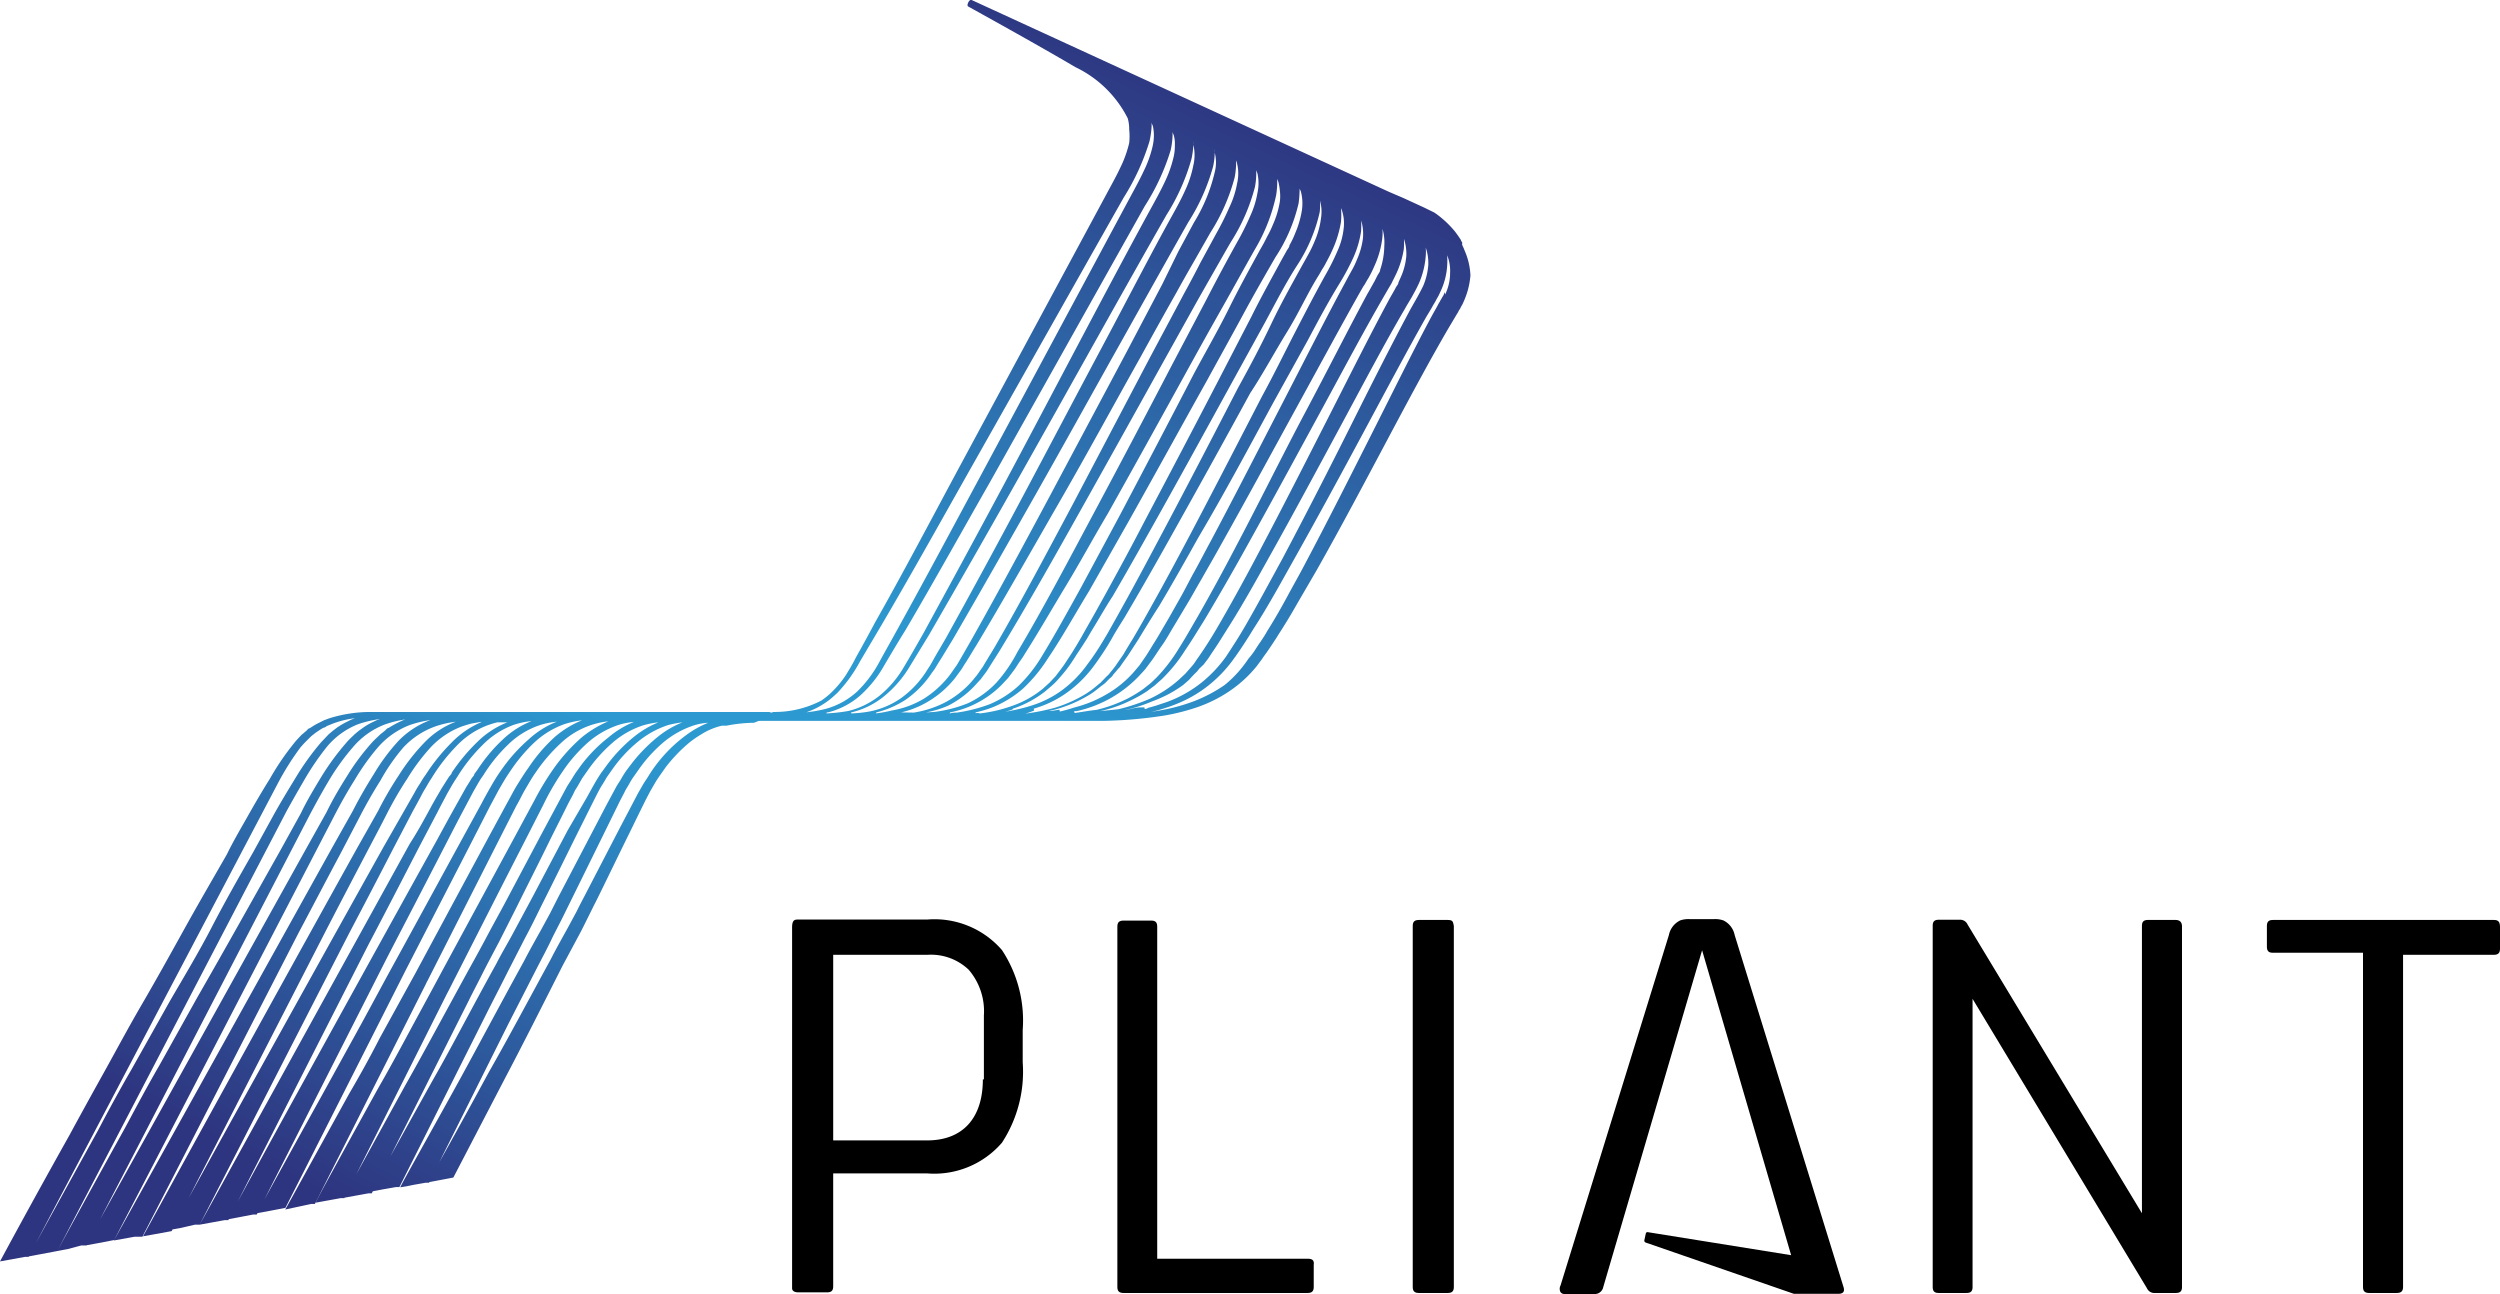
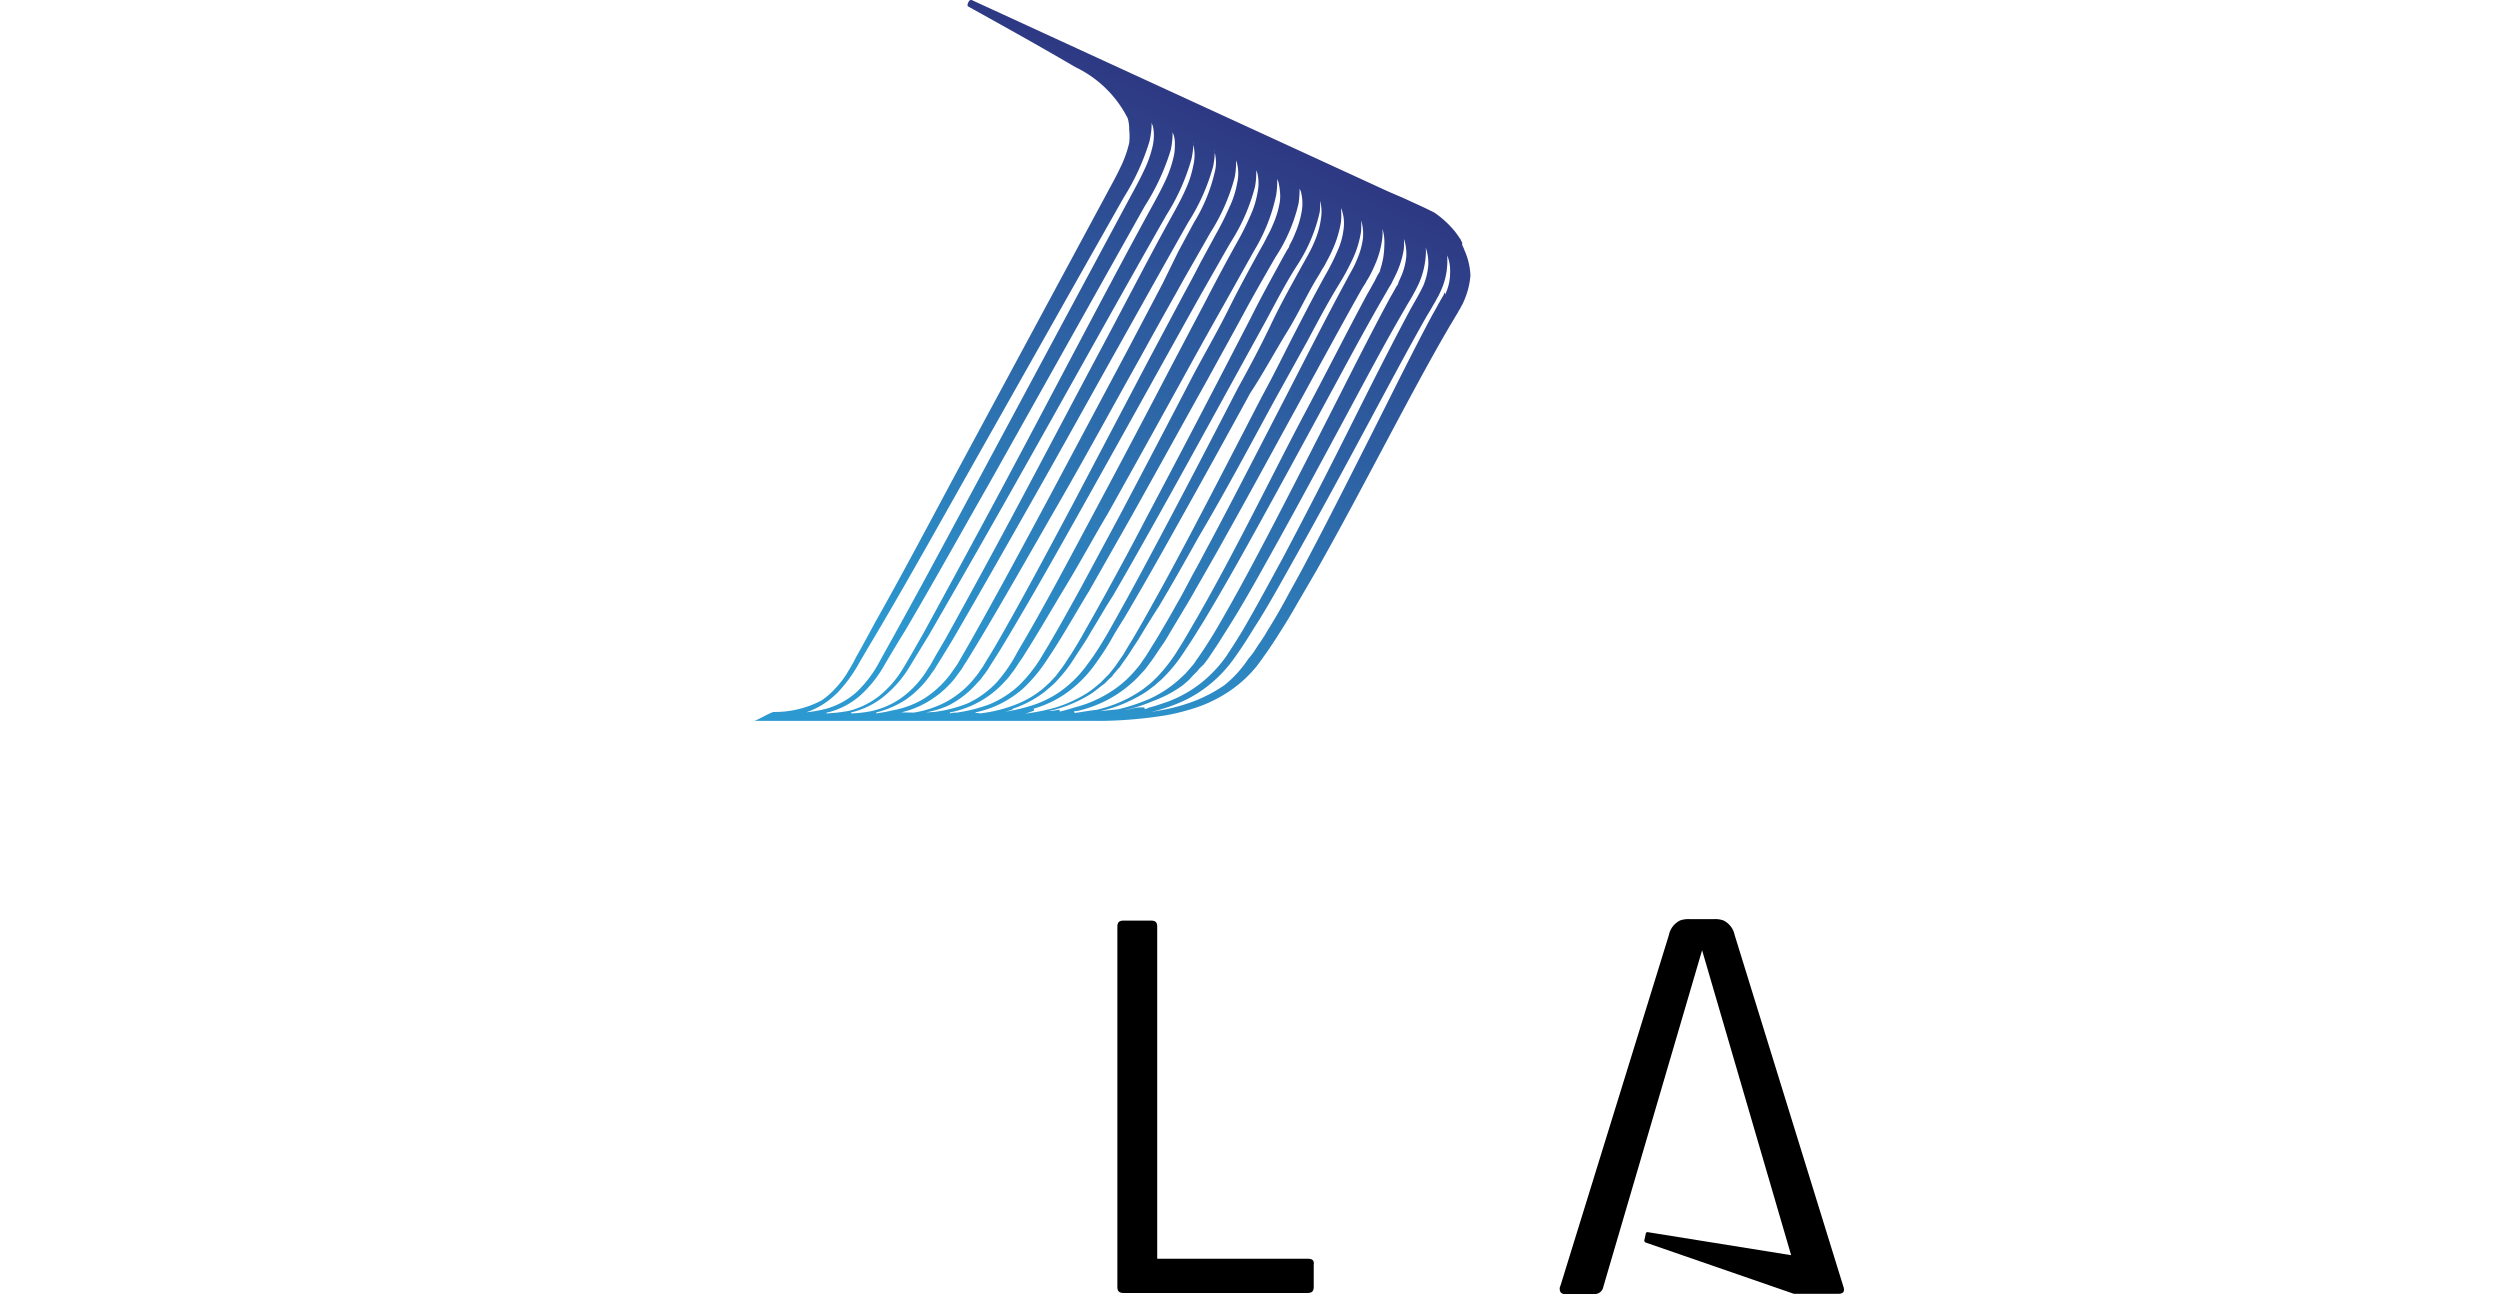
<svg xmlns="http://www.w3.org/2000/svg" xmlns:xlink="http://www.w3.org/1999/xlink" width="120.44" height="62.34" viewBox="0 0 120.44 62.34">
  <defs>
    <style>.cls-1{fill:url(#New_Gradient_Swatch_2);}.cls-2{fill:url(#New_Gradient_Swatch_2-2);}</style>
    <linearGradient id="New_Gradient_Swatch_2" x1="26.24" y1="2983.73" x2="13.9" y2="2960.04" gradientTransform="matrix(1, 0, 0, -1, 0, 3016.63)" gradientUnits="userSpaceOnUse">
      <stop offset="0" stop-color="#2c99d0" />
      <stop offset="1" stop-color="#2e3580" />
    </linearGradient>
    <linearGradient id="New_Gradient_Swatch_2-2" x1="46.49" y1="2984" x2="59.71" y2="3011.76" xlink:href="#New_Gradient_Swatch_2" />
  </defs>
  <g id="Layer_2" data-name="Layer 2">
    <g id="content">
-       <path class="cls-1" d="M37.06,34.3H17.85a6.62,6.62,0,0,0-2,.31l-.24.09-.24.12a3.18,3.18,0,0,0-.44.26c-.08,0-.14.11-.21.16l-.2.17-.18.19c-.06.07-.12.13-.17.2A12.53,12.53,0,0,0,13,37.52c-.37.59-.72,1.19-1.07,1.81s-.7,1.21-1,1.83c-.7,1.22-1.41,2.44-2.08,3.65s-1.33,2.4-2,3.55S5.59,50.62,5,51.68s-1.14,2.06-1.65,3C1.49,58,.21,60.38,0,60.77l1.21-.22.17,0,12-22.8A13.26,13.26,0,0,1,14.48,36l.17-.19.17-.17.17-.17.19-.15a4.53,4.53,0,0,1,.4-.26c.08,0,.14-.08.21-.1l.22-.09a4.58,4.58,0,0,1,1.09-.27l-.18.07-.24.12a3.91,3.91,0,0,0-.44.26l-.21.16-.2.17-.18.19-.18.19a12.56,12.56,0,0,0-1.21,1.68c-.36.59-.72,1.18-1.06,1.79l-1,1.82c-.69,1.21-1.38,2.42-2,3.62s-1.33,2.38-2,3.53L6.33,51.53c-.58,1-1.12,2-1.62,2.95-1.85,3.35-3.13,5.67-3.33,6.05l1.38-.26,11.05-21.2c.26-.47.52-.93.79-1.39A13.08,13.08,0,0,1,15.73,36a3.74,3.74,0,0,1,1.52-1.11,5.45,5.45,0,0,1,1.06-.25l-.15.05-.23.11a3.18,3.18,0,0,0-.44.26l-.21.15-.19.16c-.12.12-.25.23-.37.37a12.34,12.34,0,0,0-1.22,1.65c-.35.58-.71,1.17-1,1.78l-1,1.81c-1.35,2.4-2.7,4.82-4,7.08L7.67,51.34c-.58,1-1.11,2-1.61,2.93-1.83,3.31-3.1,5.62-3.3,6l.53-.1L3.92,60H4l.17,0L14.9,39.3c.3-.57.61-1.13.93-1.67A11.28,11.28,0,0,1,17,36a3.79,3.79,0,0,1,1.52-1.09,5.09,5.09,0,0,1,1-.25l-.13.05-.23.11a4.91,4.91,0,0,0-.44.25c-.07,0-.13.1-.2.15l-.2.16c-.12.12-.25.23-.37.36a11,11,0,0,0-1.22,1.63c-.36.57-.71,1.16-1,1.76l-1,1.79C9.63,50.09,4.54,59.26,4.12,60l.77-.14.61-.12L16.09,39.33c.31-.6.64-1.19,1-1.76A11.1,11.1,0,0,1,18.21,36a3.87,3.87,0,0,1,1.53-1.07,5.11,5.11,0,0,1,1-.24,4.12,4.12,0,0,0-1.54,1A9.58,9.58,0,0,0,18,37.31c-.36.57-.7,1.16-1,1.75l-1,1.78L5.49,59.76l.5-.09.5-.09.21,0,.16,0,7.53-14.65c.66-1.24,1.32-2.51,2-3.78l.94-1.8c.31-.6.64-1.18,1-1.75A9.47,9.47,0,0,1,19.44,36a3.91,3.91,0,0,1,1.52-1,4.61,4.61,0,0,1,1-.23,4.11,4.11,0,0,0-1.51,1,9.78,9.78,0,0,0-1.23,1.57c-.37.56-.71,1.14-1,1.72l-1,1.77c-5,9-9.93,18-10.33,18.73l.45-.08.93-.17,7.48-14.57c.63-1.22,1.28-2.46,1.93-3.7.31-.59.63-1.19.93-1.78s.63-1.17,1-1.73a9.8,9.8,0,0,1,1.15-1.54,4,4,0,0,1,1.51-1l.22-.07.21-.06.45-.08h.06a4.41,4.41,0,0,0-1.46,1,9.29,9.29,0,0,0-1.24,1.54,4.32,4.32,0,0,0-.27.42,4.45,4.45,0,0,0-.26.43l-.49.86-1,1.75C13.57,49.6,8.64,58.52,8.25,59.24l.45-.08L9.39,59h.07l.16,0L16.8,45c.7-1.33,1.41-2.69,2.11-4.05l.92-1.76c.16-.3.32-.58.47-.87s.16-.28.24-.42.16-.28.25-.41A8.76,8.76,0,0,1,22,35.93a4,4,0,0,1,1.52-1l.21-.07.22-.06.22,0h.27a4.29,4.29,0,0,0-1.42.92,9.1,9.1,0,0,0-1.26,1.51c0,.07-.1.14-.14.21l-.13.2c-.09.15-.18.28-.26.42-.17.29-.34.58-.49.86-.31.57-.63,1.16-1,1.73L9.62,59l1.21-.22.17,0,6.75-13.27c.8-1.52,1.61-3.09,2.42-4.66l.92-1.75c.15-.3.3-.57.45-.86l.24-.42.13-.21.13-.2a8.12,8.12,0,0,1,1.17-1.48,4.07,4.07,0,0,1,1.51-1,3.81,3.81,0,0,1,.89-.19,4.27,4.27,0,0,0-1.38.88A7.78,7.78,0,0,0,23,37.09l-.15.2c0,.08-.09.14-.13.21s-.17.28-.26.42l-.48.86c-.32.57-.63,1.14-.94,1.71C16.18,49.26,11.37,58,11,58.74l1.2-.23.17,0,6.27-12.36c.91-1.76,1.86-3.58,2.8-5.41.3-.58.59-1.15.9-1.73l.45-.85.24-.42.12-.2.14-.2a7.51,7.51,0,0,1,1.17-1.45,4,4,0,0,1,1.5-.94,3.66,3.66,0,0,1,.86-.18h0a4.34,4.34,0,0,0-1.35.85A7.91,7.91,0,0,0,24.22,37a8.82,8.82,0,0,0-.53.82c-.16.28-.32.56-.47.85l-.93,1.7c-1.24,2.27-2.47,4.53-3.64,6.66-.58,1.07-1.13,2.1-1.67,3.07l-1.51,2.74c-1.73,3.12-2.92,5.29-3.1,5.61l.44-.08.94-.18,5.82-11.5,3.14-6.1.88-1.72.45-.84c.16-.27.31-.54.49-.8a8.12,8.12,0,0,1,1.17-1.42,4.18,4.18,0,0,1,1.51-.93,4.54,4.54,0,0,1,.83-.18,4.74,4.74,0,0,0-1.32.81A7.92,7.92,0,0,0,25.45,37c-.19.26-.36.54-.53.81s-.31.56-.47.84l-.91,1.68L20,46.91,18.3,50c-.51,1-1,1.87-1.49,2.71-1.71,3.1-2.89,5.25-3.07,5.56L15,58l.17,0,5.36-10.62a.67.67,0,0,1,.06-.12L24,40.54l.87-1.71c.16-.27.29-.56.45-.83s.31-.54.49-.79A8,8,0,0,1,27,35.82a3.95,3.95,0,0,1,2.31-1.07,5.25,5.25,0,0,0-1.28.77,8.52,8.52,0,0,0-1.28,1.4,13.41,13.41,0,0,0-1,1.63l-.9,1.67-3.54,6.54c-.56,1.05-1.11,2.05-1.62,3s-1,1.85-1.48,2.68c-1.69,3.07-2.87,5.19-3,5.5l1.21-.22.17,0,4.94-9.84c.14-.26.27-.53.41-.8,1.08-2.12,2.22-4.37,3.38-6.63l.86-1.69a12.13,12.13,0,0,1,.93-1.6,7.35,7.35,0,0,1,1.18-1.36,4.32,4.32,0,0,1,1.49-.87,3.41,3.41,0,0,1,.76-.15,4.47,4.47,0,0,0-1.22.74A7.17,7.17,0,0,0,28,36.86l-.28.39-.25.4-.13.2-.11.2-.23.43-.89,1.66-1.75,3.3c-.29.55-.59,1.08-.87,1.61s-.57,1.06-.86,1.58c-1.13,2.06-2.17,4-3.09,5.63l-3,5.45,1.21-.22.16,0,4.67-9.28c.2-.41.42-.82.63-1.24s.55-1.06.83-1.59l.83-1.64c.55-1.11,1.12-2.23,1.67-3.36.28-.56.56-1.11.84-1.68l.22-.41.1-.21.12-.19.23-.4.26-.37a7.21,7.21,0,0,1,1.19-1.33,4.25,4.25,0,0,1,1.5-.85,4.17,4.17,0,0,1,.72-.14,4.62,4.62,0,0,0-1.17.69,7.44,7.44,0,0,0-1.29,1.34l-.28.38c-.09.13-.17.26-.25.39s-.31.55-.46.82L27.35,40l-1.73,3.28-.86,1.6c-.28.53-.57,1-.85,1.55-1.11,2-2.14,4-3.05,5.59l-3,5.39.32-.06.26-.05.63-.11.17,0,4.35-8.66c.29-.57.59-1.15.89-1.75l.81-1.58c.28-.52.55-1.07.82-1.62.55-1.09,1.1-2.21,1.65-3.32l.83-1.66c.14-.27.27-.55.43-.8s.15-.26.23-.38l.26-.37a6.66,6.66,0,0,1,1.19-1.29,4.48,4.48,0,0,1,1.49-.83,5,5,0,0,1,.69-.13,4.55,4.55,0,0,0-1.13.65,7.68,7.68,0,0,0-1.3,1.31l-.28.37c-.09.13-.17.26-.25.4s-.17.26-.24.39l-.22.41c-.3.55-.57,1.08-.86,1.63l-1.7,3.25L26.5,44l-.43.79c-.29.52-.56,1-.84,1.54-1.1,2-2.12,3.92-3,5.53-1.65,3-2.79,5-2.95,5.34l.31-.05.34-.07.57-.1.17,0,3.84-7.69,1.34-2.62c.26-.51.53-1,.79-1.56l.41-.8.4-.81,1.62-3.29.81-1.65.21-.4c.06-.14.15-.26.22-.39s.15-.26.23-.37l.26-.37A6.91,6.91,0,0,1,32,35.73a4.45,4.45,0,0,1,1.48-.8,2.86,2.86,0,0,1,.64-.11,4.72,4.72,0,0,0-1.07.6,7,7,0,0,0-1.83,2c-.08.13-.17.25-.25.39l-.23.4-.43.82-.42.8L28.2,43.09c-.14.27-.28.53-.41.8l-.42.78c-.28.51-.56,1-.83,1.53-1.09,2-2.09,3.88-3,5.47-1.62,3-2.76,5-2.92,5.29l1.22-.23,2.43-4.67c.85-1.61,1.81-3.51,2.84-5.55L27.92,45c.14-.26.27-.53.4-.79s.26-.53.4-.8c.53-1.07,1.06-2.18,1.6-3.27l.4-.82.4-.81.21-.4.22-.38c.15-.26.33-.49.5-.74a7.36,7.36,0,0,1,1.19-1.24,5.14,5.14,0,0,1,.54-.37,3.25,3.25,0,0,1,1-.42l.22,0a7.3,7.3,0,0,1,1.32-.14c.31-.1.62-.32.92-.42A.44.44,0,0,0,37.06,34.3Z" />
      <path class="cls-2" d="M70.55,12.05a1.89,1.89,0,0,0-.11-.25.69.69,0,0,0,0-.13.24.24,0,0,1-.06-.11l-.14-.21-.14-.19a4.77,4.77,0,0,0-1-.92L68.61,10l-1-.46-.7-.3L46.81,0c-.11-.06-.26.26-.17.31.3.17,3.28,1.81,5.16,2.92A5.47,5.47,0,0,1,54.33,5.7a1.9,1.9,0,0,1,.07.54,3,3,0,0,1,0,.65,5.57,5.57,0,0,1-.43,1.19c-.2.43-.44.85-.69,1.32L46.09,22.74c-1.33,2.48-2.66,5-3.94,7.26-.31.58-.62,1.15-.93,1.7-.07.15-.15.28-.22.41l-.24.4a4.77,4.77,0,0,1-.56.7,3.54,3.54,0,0,1-.63.54,4.86,4.86,0,0,1-2.31.55c-.3.1-.62.32-.92.43H51.21c.58,0,1.22,0,1.9,0a21.31,21.31,0,0,0,3-.26,10.34,10.34,0,0,0,1.57-.4,6.62,6.62,0,0,0,1.53-.76,6,6,0,0,0,1.32-1.2l.27-.36c.08-.13.17-.24.26-.37l.25-.37c.08-.13.17-.25.25-.39.33-.51.63-1,.94-1.55l.92-1.58c1.2-2.12,2.34-4.28,3.41-6.29s2.08-3.9,3-5.47l.34-.57.08-.13a.54.54,0,0,1,.09-.15,1.19,1.19,0,0,1,.08-.16.8.8,0,0,0,.08-.16,3.8,3.8,0,0,0,.34-1.29A3.34,3.34,0,0,0,70.55,12.05ZM38.83,34.32a3.8,3.8,0,0,0,1.29-.74h0l.22-.2a7,7,0,0,0,1.1-1.53l1-1.69c1.34-2.28,2.71-4.73,4.09-7.18,2.77-4.9,5.53-9.8,7.61-13.47A11.18,11.18,0,0,0,55.38,6.8a4.33,4.33,0,0,0,.1-.71V5.91a1,1,0,0,0,.06.16,2.14,2.14,0,0,1,.05.45,2.44,2.44,0,0,1-.06.52,5.43,5.43,0,0,1-.42,1.18c-.19.41-.43.85-.68,1.31L47.2,23c-1.32,2.45-2.63,4.91-3.9,7.2-.31.57-.63,1.13-.93,1.68a5.78,5.78,0,0,1-1.08,1.44,3.7,3.7,0,0,1-1.47.82,6.07,6.07,0,0,1-1.17.19Zm1,0,.06,0a3.74,3.74,0,0,0,1.57-.83,5.8,5.8,0,0,0,1.16-1.47c.32-.54.65-1.1,1-1.66,1.33-2.26,2.68-4.69,4.06-7.11L55.15,9.93a10.91,10.91,0,0,0,1.25-2.7,4.08,4.08,0,0,0,.09-.69V6.36a1,1,0,0,0,.06.16A1.59,1.59,0,0,1,56.6,7a2.4,2.4,0,0,1-.05.52,5.8,5.8,0,0,1-.4,1.17c-.19.41-.42.84-.67,1.29-2,3.65-4.54,8.54-7.14,13.41-1.3,2.43-2.62,4.86-3.86,7.13-.32.56-.63,1.11-.95,1.64a5,5,0,0,1-1.15,1.35,3.9,3.9,0,0,1-1.5.74A8.09,8.09,0,0,1,39.81,34.37Zm1.18,0a3.9,3.9,0,0,0,1.51-.72,5.46,5.46,0,0,0,1.24-1.38l1-1.64c1.3-2.25,2.67-4.64,4-7,2.71-4.8,5.39-9.64,7.44-13.23A10.23,10.23,0,0,0,57.4,7.66,4.1,4.1,0,0,0,57.49,7V6.81a.75.75,0,0,1,0,.16,2.15,2.15,0,0,1,0,1,5.12,5.12,0,0,1-.38,1.17c-.18.41-.41.83-.66,1.28-1,1.8-2.09,3.92-3.3,6.19s-2.48,4.68-3.76,7.09-2.59,4.82-3.83,7.06l-.48.82-.23.41a2,2,0,0,1-.12.19l-.12.19a4.74,4.74,0,0,1-1.21,1.27,4,4,0,0,1-1.53.64A6.28,6.28,0,0,1,41,34.37Zm1.21,0a4.64,4.64,0,0,0,1.38-.59,4.73,4.73,0,0,0,1.29-1.31l.14-.19.12-.2.25-.4.5-.82c1.29-2.22,2.64-4.6,4-7s2.67-4.77,3.92-7,2.42-4.33,3.43-6.11a9.83,9.83,0,0,0,1.19-2.67,3.37,3.37,0,0,0,.08-.84.58.58,0,0,1,0,.16,1.88,1.88,0,0,1,0,.95,8.13,8.13,0,0,1-1,2.42l-.75,1.39L56,13.68l-1.7,3.23-3.73,7c-1.28,2.39-2.56,4.77-3.82,7l-.47.82c-.08.13-.15.27-.24.39l-.26.37a4.84,4.84,0,0,1-1.27,1.17,4.47,4.47,0,0,1-1.55.57A6.5,6.5,0,0,1,42.2,34.37Zm1.19,0a4.43,4.43,0,0,0,1.23-.48A4.78,4.78,0,0,0,46,32.68l.28-.38c.09-.12.16-.26.25-.39s.33-.54.5-.81c1.31-2.18,2.64-4.54,4-6.9s2.65-4.74,3.89-6.95c.61-1.11,1.21-2.19,1.78-3.2.28-.51.56-1,.83-1.47l.78-1.37a9.4,9.4,0,0,0,1.17-2.66,3.79,3.79,0,0,0,.07-.82.75.75,0,0,1,.05.16,2.08,2.08,0,0,1,0,.94A4.51,4.51,0,0,1,59.22,10a13.44,13.44,0,0,1-.63,1.26l-.75,1.38c-.25.49-.52,1-.79,1.49L55.36,17.3l-3.68,7c-1.26,2.36-2.52,4.74-3.78,6.91l-.48.79c-.07.14-.17.25-.25.38l-.13.18a2.09,2.09,0,0,0-.14.17,4.59,4.59,0,0,1-1.33,1.09,5,5,0,0,1-1.55.51Zm1.2,0A4.82,4.82,0,0,0,45.67,34a4.6,4.6,0,0,0,1.42-1.11l.16-.17.14-.19a3.39,3.39,0,0,0,.27-.39l.5-.79c1.31-2.16,2.63-4.5,3.94-6.84s2.62-4.69,3.84-6.89l1.76-3.16L58.53,13c.27-.47.52-.92.78-1.36A9.22,9.22,0,0,0,60.46,9a3.64,3.64,0,0,0,.06-.8l.06.16a2.19,2.19,0,0,1,0,.93,4.48,4.48,0,0,1-.35,1.12,13,13,0,0,1-.62,1.24c-.49.88-1,1.83-1.52,2.84l-1.68,3.19c-1.15,2.21-2.39,4.56-3.64,6.9s-2.49,4.7-3.76,6.84a7.15,7.15,0,0,1-1,1.46,4.56,4.56,0,0,1-1.38,1A6.4,6.4,0,0,1,45,34.3Zm1.16,0a4.88,4.88,0,0,0,1-.31,4.8,4.8,0,0,0,1.47-1l.32-.34.28-.37c.1-.13.17-.26.26-.39s.18-.25.26-.39c.67-1.05,1.31-2.17,2-3.31s1.31-2.29,2-3.45c1.3-2.32,2.59-4.65,3.79-6.83.6-1.09,1.19-2.15,1.75-3.14s1.08-1.94,1.57-2.8A8.56,8.56,0,0,0,61.48,9.4a4.09,4.09,0,0,0,.05-.78l.06.15a3,3,0,0,1,.07.43,2.13,2.13,0,0,1,0,.5,4.44,4.44,0,0,1-.33,1.11,5.48,5.48,0,0,1-.29.6c-.1.21-.21.41-.34.63-.48.88-1,1.82-1.5,2.83S58.1,16.92,57.52,18c-1.14,2.2-2.36,4.53-3.59,6.86l-1.86,3.46c-.63,1.14-1.24,2.25-1.88,3.3a6.94,6.94,0,0,1-1.1,1.4,4.78,4.78,0,0,1-1.42.91,7.39,7.39,0,0,1-1.57.4A1.37,1.37,0,0,0,45.75,34.37Zm1.23,0a5.75,5.75,0,0,0,.78-.23,5.15,5.15,0,0,0,1.51-.92,7.43,7.43,0,0,0,1.18-1.43c.68-1,1.31-2.14,2-3.27l1.94-3.42c1.29-2.3,2.56-4.61,3.76-6.76.59-1.08,1.17-2.12,1.71-3.12s1.07-1.92,1.56-2.77a8,8,0,0,0,1.12-2.6,5.16,5.16,0,0,0,.05-.67V9.09l.06.13a2.24,2.24,0,0,1,.05.91,4.64,4.64,0,0,1-.32,1.1,4.53,4.53,0,0,1-.28.59c0,.1-.11.2-.16.31l-.18.32c-.47.87-1,1.81-1.49,2.8l-1.62,3.13c-1.13,2.18-2.34,4.48-3.56,6.79-.6,1.16-1.22,2.3-1.84,3.43-.31.56-.62,1.12-.93,1.66l-.23.41-.24.41-.24.39-.25.38c-.16.26-.35.49-.52.72l-.3.32-.32.29a4.8,4.8,0,0,1-1.46.82,6.88,6.88,0,0,1-1.57.37A.38.38,0,0,0,47,34.36Zm1.8-.18a5.18,5.18,0,0,0,1.55-.83l.35-.3a3.34,3.34,0,0,0,.32-.33,6.88,6.88,0,0,0,.58-.73c.08-.13.17-.25.25-.39l.26-.39.25-.39.24-.41c.33-.53.64-1.09,1-1.64.65-1.11,1.29-2.25,1.93-3.39,1.28-2.28,2.53-4.56,3.71-6.71l1.7-3.09c.54-1,1-1.9,1.54-2.74a7.78,7.78,0,0,0,1.1-2.59,3.47,3.47,0,0,0,0-.72.69.69,0,0,1,0,.13,2,2,0,0,1,.06.9,4.07,4.07,0,0,1-.3,1.09,6.23,6.23,0,0,1-.28.59l-.16.29-.18.32c-.47.86-1,1.79-1.47,2.78s-1,2-1.61,3.1c-1.11,2.15-2.3,4.45-3.51,6.73-.6,1.13-1.21,2.28-1.82,3.39l-.46.83-.46.82c-.31.53-.63,1.06-1,1.54a5.49,5.49,0,0,1-1.21,1.24,5,5,0,0,1-1.48.75,8.44,8.44,0,0,1-1.58.34C48.37,34.32,48.58,34.25,48.78,34.18Zm1,0a5.15,5.15,0,0,0,1.57-.75,5.8,5.8,0,0,0,1.3-1.27c.37-.5.7-1,1-1.55.16-.27.33-.54.5-.81l.48-.82c.64-1.1,1.28-2.23,1.91-3.36,1.26-2.25,2.51-4.51,3.67-6.64C60.85,18,61.42,16.94,62,16s1-1.89,1.52-2.72c.07-.11.12-.21.18-.31a2.48,2.48,0,0,0,.18-.31c.12-.22.23-.43.32-.64a5.33,5.33,0,0,0,.4-1.31,3.19,3.19,0,0,0,0-.69l.05.12a2,2,0,0,1,.08.89,3.53,3.53,0,0,1-.3,1.07,11.08,11.08,0,0,1-.6,1.19c-.47.85-.95,1.77-1.45,2.74s-1,2-1.59,3.08c-1.1,2.13-2.27,4.4-3.46,6.66-.6,1.13-1.2,2.26-1.82,3.36-.3.55-.61,1.09-.92,1.62-.16.26-.32.52-.47.78l-.25.36-.13.19-.13.17-.14.17a.77.77,0,0,1-.15.16l-.3.31-.33.27c-.11.09-.23.17-.35.25a6.49,6.49,0,0,1-1.5.68,9.79,9.79,0,0,1-1.45.29A3.14,3.14,0,0,0,49.82,34.23Zm1.24.05-.39.06-.12,0,.31-.07a6.42,6.42,0,0,0,1.58-.67,3,3,0,0,0,.37-.25c.12-.09.23-.19.36-.28s.21-.21.33-.31.11-.11.15-.17l.15-.17a1.37,1.37,0,0,1,.16-.18l.13-.19.27-.38.5-.77c.32-.53.65-1.07,1-1.61.65-1.09,1.28-2.21,1.9-3.32C59,23.75,60.2,21.5,61.34,19.4l1.66-3c.53-1,1-1.87,1.5-2.69a11.74,11.74,0,0,0,.68-1.26,4.84,4.84,0,0,0,.39-1.3,4.71,4.71,0,0,0,0-.65,1,1,0,0,0,0,.1,2.28,2.28,0,0,1,.09.89,3.65,3.65,0,0,1-.28,1,4.11,4.11,0,0,1-.27.56l-.16.29-.17.32c-.91,1.68-1.91,3.66-3,5.77s-2.24,4.36-3.43,6.6c-.3.55-.59,1.12-.9,1.67l-.44.83c-.15.28-.31.55-.46.82s-.3.53-.46.8-.31.54-.47.79-.31.52-.48.76l-.25.36-.28.33a5.21,5.21,0,0,1-1.32,1.07,5.86,5.86,0,0,1-1.52.62A7.92,7.92,0,0,1,51.06,34.28Zm.71.07.12,0a6,6,0,0,0,1.59-.6,5.86,5.86,0,0,0,1.41-1.09c.1-.11.21-.22.31-.34l.27-.36c.18-.24.34-.51.52-.76s.33-.52.49-.79l.48-.8c.16-.27.32-.53.48-.81s.31-.55.47-.82c.31-.55.63-1.1.94-1.66,1.24-2.21,2.45-4.44,3.59-6.52s2.18-4,3.12-5.67c.06-.1.11-.2.18-.3s.11-.2.18-.3a5.46,5.46,0,0,0,.32-.64,4.46,4.46,0,0,0,.37-1.3,2.5,2.5,0,0,0,0-.61l0,.09a2.37,2.37,0,0,1,.1.87A3.7,3.7,0,0,1,66.49,13c0,.09-.08.18-.13.27l-.14.28c-.11.19-.22.4-.34.6-.9,1.67-1.89,3.63-3,5.72s-2.21,4.33-3.38,6.54c-.58,1.11-1.18,2.21-1.79,3.28-.31.53-.61,1.07-.93,1.57a7.78,7.78,0,0,1-1.07,1.39c-.1.09-.2.2-.31.29l-.33.26a6.59,6.59,0,0,1-.72.44,6.71,6.71,0,0,1-1.53.56C52.5,34.23,52.13,34.3,51.77,34.35Zm1.24,0a6.33,6.33,0,0,0,1.51-.53,6.4,6.4,0,0,0,.76-.43l.36-.27.34-.3a7.41,7.41,0,0,0,1.14-1.41c.17-.25.34-.51.5-.77s.33-.52.49-.79c.63-1.06,1.26-2.15,1.87-3.25,1.22-2.19,2.42-4.4,3.54-6.46s2.15-4,3.09-5.63l.34-.59a1.94,1.94,0,0,0,.17-.31c.06-.11.11-.22.16-.32A4.43,4.43,0,0,0,67.63,12a3.9,3.9,0,0,0,0-.59.2.2,0,0,0,0,.08,2.27,2.27,0,0,1,.12.85,3.12,3.12,0,0,1-.26,1l-.12.27c0,.09-.1.18-.14.27s-.23.4-.34.61c-.89,1.65-1.86,3.59-2.92,5.67s-2.18,4.29-3.34,6.48c-.58,1.1-1.17,2.18-1.78,3.24-.15.26-.3.52-.46.78s-.32.51-.49.76-.17.25-.25.36l-.12.18a2.09,2.09,0,0,1-.14.17l-.28.32-.32.3a5.75,5.75,0,0,1-1.39.91,8.86,8.86,0,0,1-1.53.51Zm2.14-.18-.2,0c-.25,0-.49.1-.74.13a7.45,7.45,0,0,0,1.34-.43A5.89,5.89,0,0,0,57,33c.11-.1.23-.19.33-.3s.21-.23.32-.33l.14-.17L58,32c.09-.13.19-.24.27-.37s.34-.5.5-.76l.49-.78c.63-1,1.26-2.13,1.86-3.21,1.21-2.16,2.39-4.36,3.49-6.4s2.13-4,3.06-5.58c.11-.2.23-.39.34-.58l.17-.31c.06-.11.11-.22.16-.32a4,4,0,0,0,.34-1.29,2.44,2.44,0,0,0,0-.54l0,.05a2.3,2.3,0,0,1,.13.85,3.22,3.22,0,0,1-.24,1l-.13.26-.14.26-.34.6c-.88,1.64-1.85,3.56-2.88,5.62s-2.15,4.25-3.3,6.42C61.19,28,60.6,29.1,60,30.14c-.3.52-.61,1-.94,1.5a6.28,6.28,0,0,1-1.17,1.24,5.9,5.9,0,0,1-1.42.84c-.25.11-.51.18-.76.27l-.39.11A.38.38,0,0,1,55.15,34.16Zm14.47-20a1.12,1.12,0,0,0-.05.13l-.08.13a.75.75,0,0,1-.07.12.64.64,0,0,1-.08.14c-.1.2-.22.4-.33.6-.87,1.62-1.81,3.53-2.84,5.57s-2.12,4.21-3.26,6.36c-.28.54-.58,1.06-.87,1.6s-.59,1.06-.9,1.56c-.08.12-.15.26-.23.38s-.16.25-.25.37l-.24.37a4.19,4.19,0,0,1-.26.33A5.58,5.58,0,0,1,59,33a7,7,0,0,1-1.45.77,8.76,8.76,0,0,1-1.53.43l-.56.1.35-.09c.26-.08.53-.16.8-.27a6.06,6.06,0,0,0,1.51-.84,6.37,6.37,0,0,0,1.26-1.28c.36-.49.69-1,1-1.51.65-1,1.26-2.11,1.86-3.18,1.21-2.15,2.38-4.31,3.47-6.34s2.1-3.93,3-5.52c.12-.2.24-.39.34-.58a2.91,2.91,0,0,0,.17-.3,2.29,2.29,0,0,0,.16-.31,3.39,3.39,0,0,0,.34-1.3,3.84,3.84,0,0,0,0-.48l0,0a2,2,0,0,1,.14.84A2.4,2.4,0,0,1,69.62,14.19Z" />
-       <path d="M44.67,44.3H38.46c-.16,0-.3,0-.3.38V62.06c0,.13.11.2.3.2h1.39c.21,0,.29-.09.29-.29V56.53h4.53a4.3,4.3,0,0,0,3.6-1.48,6.25,6.25,0,0,0,1-3.87V49.62a6.16,6.16,0,0,0-1-3.85A4.3,4.3,0,0,0,44.67,44.3ZM47.35,52c0,1.9-1,2.94-2.68,2.94H40.14V46h4.53a2.63,2.63,0,0,1,2,.72,3.07,3.07,0,0,1,.73,2.2V52Z" />
      <path d="M63,60.64H55.75v-16c0-.21-.09-.29-.29-.29H54.13c-.22,0-.3.09-.3.29V62c0,.21.09.29.3.29H63c.21,0,.29-.09.29-.29V60.94C63.32,60.73,63.24,60.64,63,60.64Z" />
-       <path d="M69.75,44.32H68.36c-.22,0-.3.09-.3.29V62c0,.21.09.29.3.29h1.39c.21,0,.29-.09.29-.29V44.61C70,44.41,70,44.32,69.75,44.32Z" />
-       <path d="M104.81,44.32h-1.33c-.21,0-.29.09-.29.29V58.45l-8.4-13.91a.39.39,0,0,0-.39-.23h-1c-.21,0-.29.09-.29.29V62c0,.21.09.29.29.29h1.34c.21,0,.29-.09.29-.29V48.12l8.4,13.94a.39.39,0,0,0,.39.23h1c.22,0,.3-.09.3-.29V44.61C105.11,44.41,105,44.32,104.81,44.32Z" />
-       <path d="M120.15,44.32H109.5c-.21,0-.29.09-.29.29v1c0,.21.09.29.29.29h4.34V62c0,.21.09.29.3.29h1.33c.21,0,.3-.09.3-.29V46h4.37c.21,0,.3-.09.3-.29v-1C120.45,44.41,120.36,44.32,120.15,44.32Z" />
      <path d="M88.79,61.93h0L83.57,45.05a1,1,0,0,0-.55-.71,1.2,1.2,0,0,0-.45-.06H81.4a1.23,1.23,0,0,0-.45.06,1,1,0,0,0-.55.71L75.18,61.93a.34.34,0,0,0,0,.32.23.23,0,0,0,.2.09h1.49a.42.42,0,0,0,.37-.34L82,45.78h0l4.29,14.69-6.91-1.11a.08.08,0,0,0-.09.06h0l-.07.32h0a.1.1,0,0,0,.06.12h0l7.14,2.47h2.12C88.93,62.34,88.84,62.08,88.79,61.93Z" />
    </g>
  </g>
</svg>